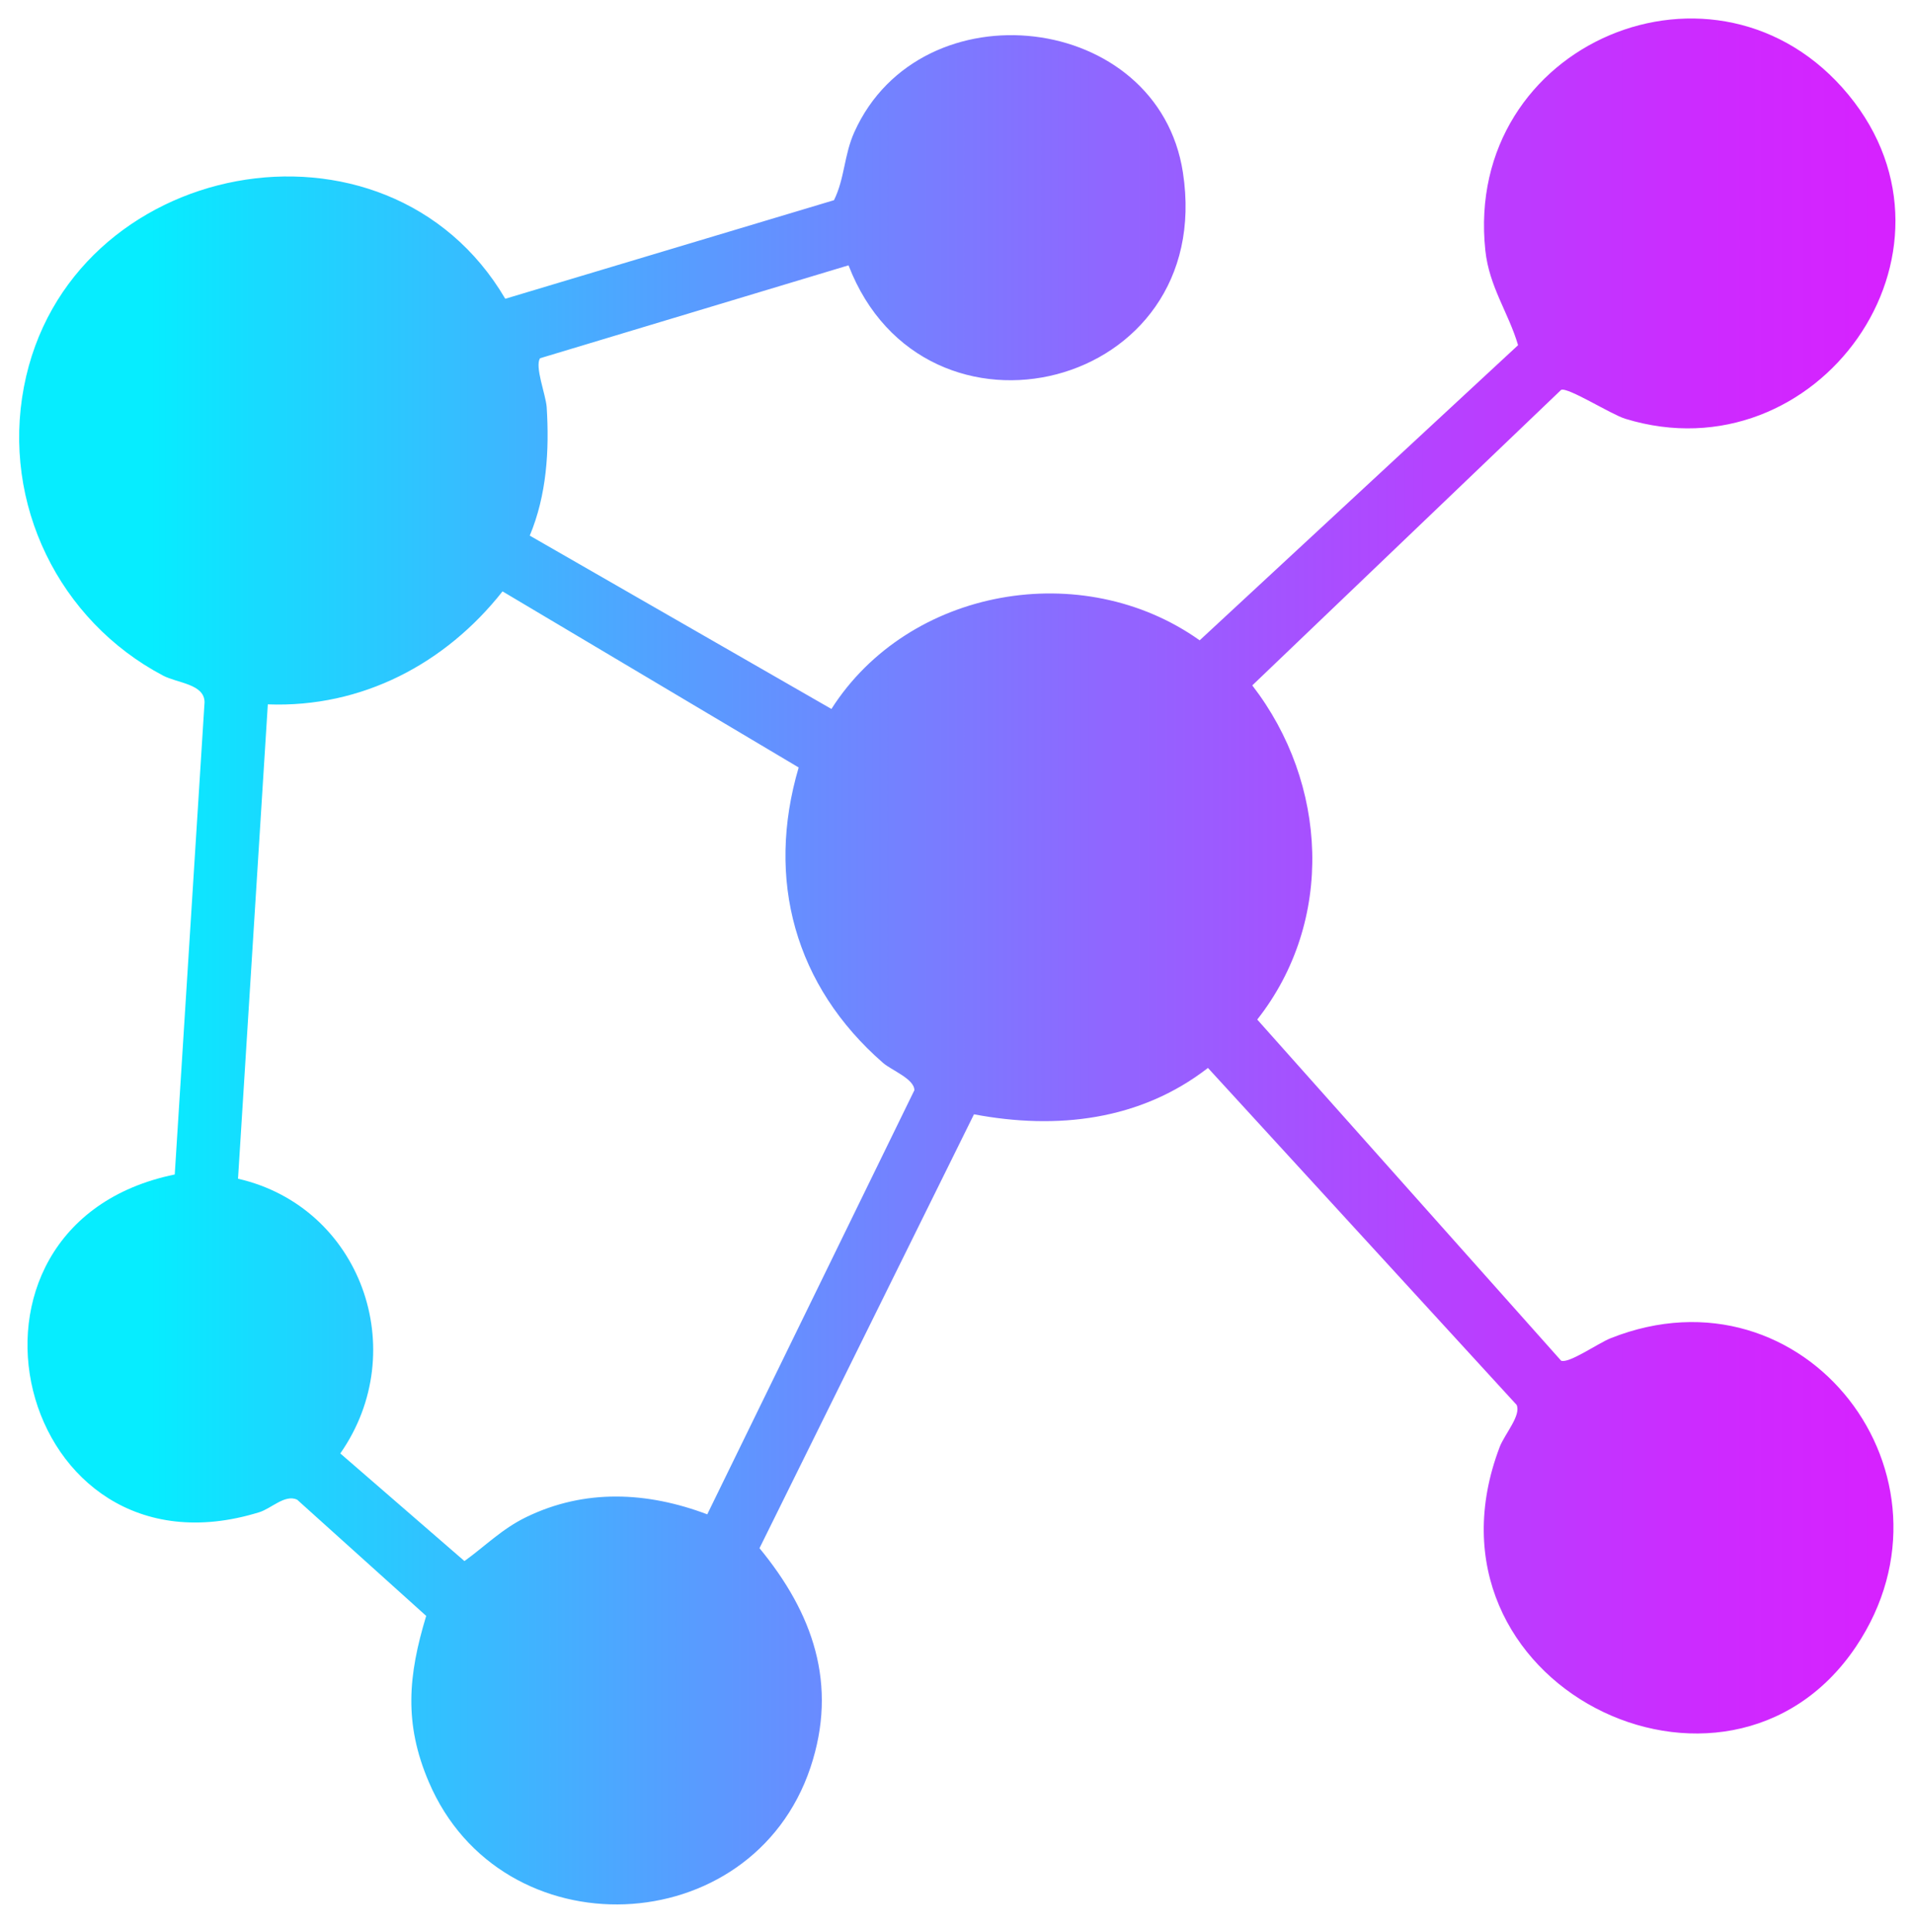
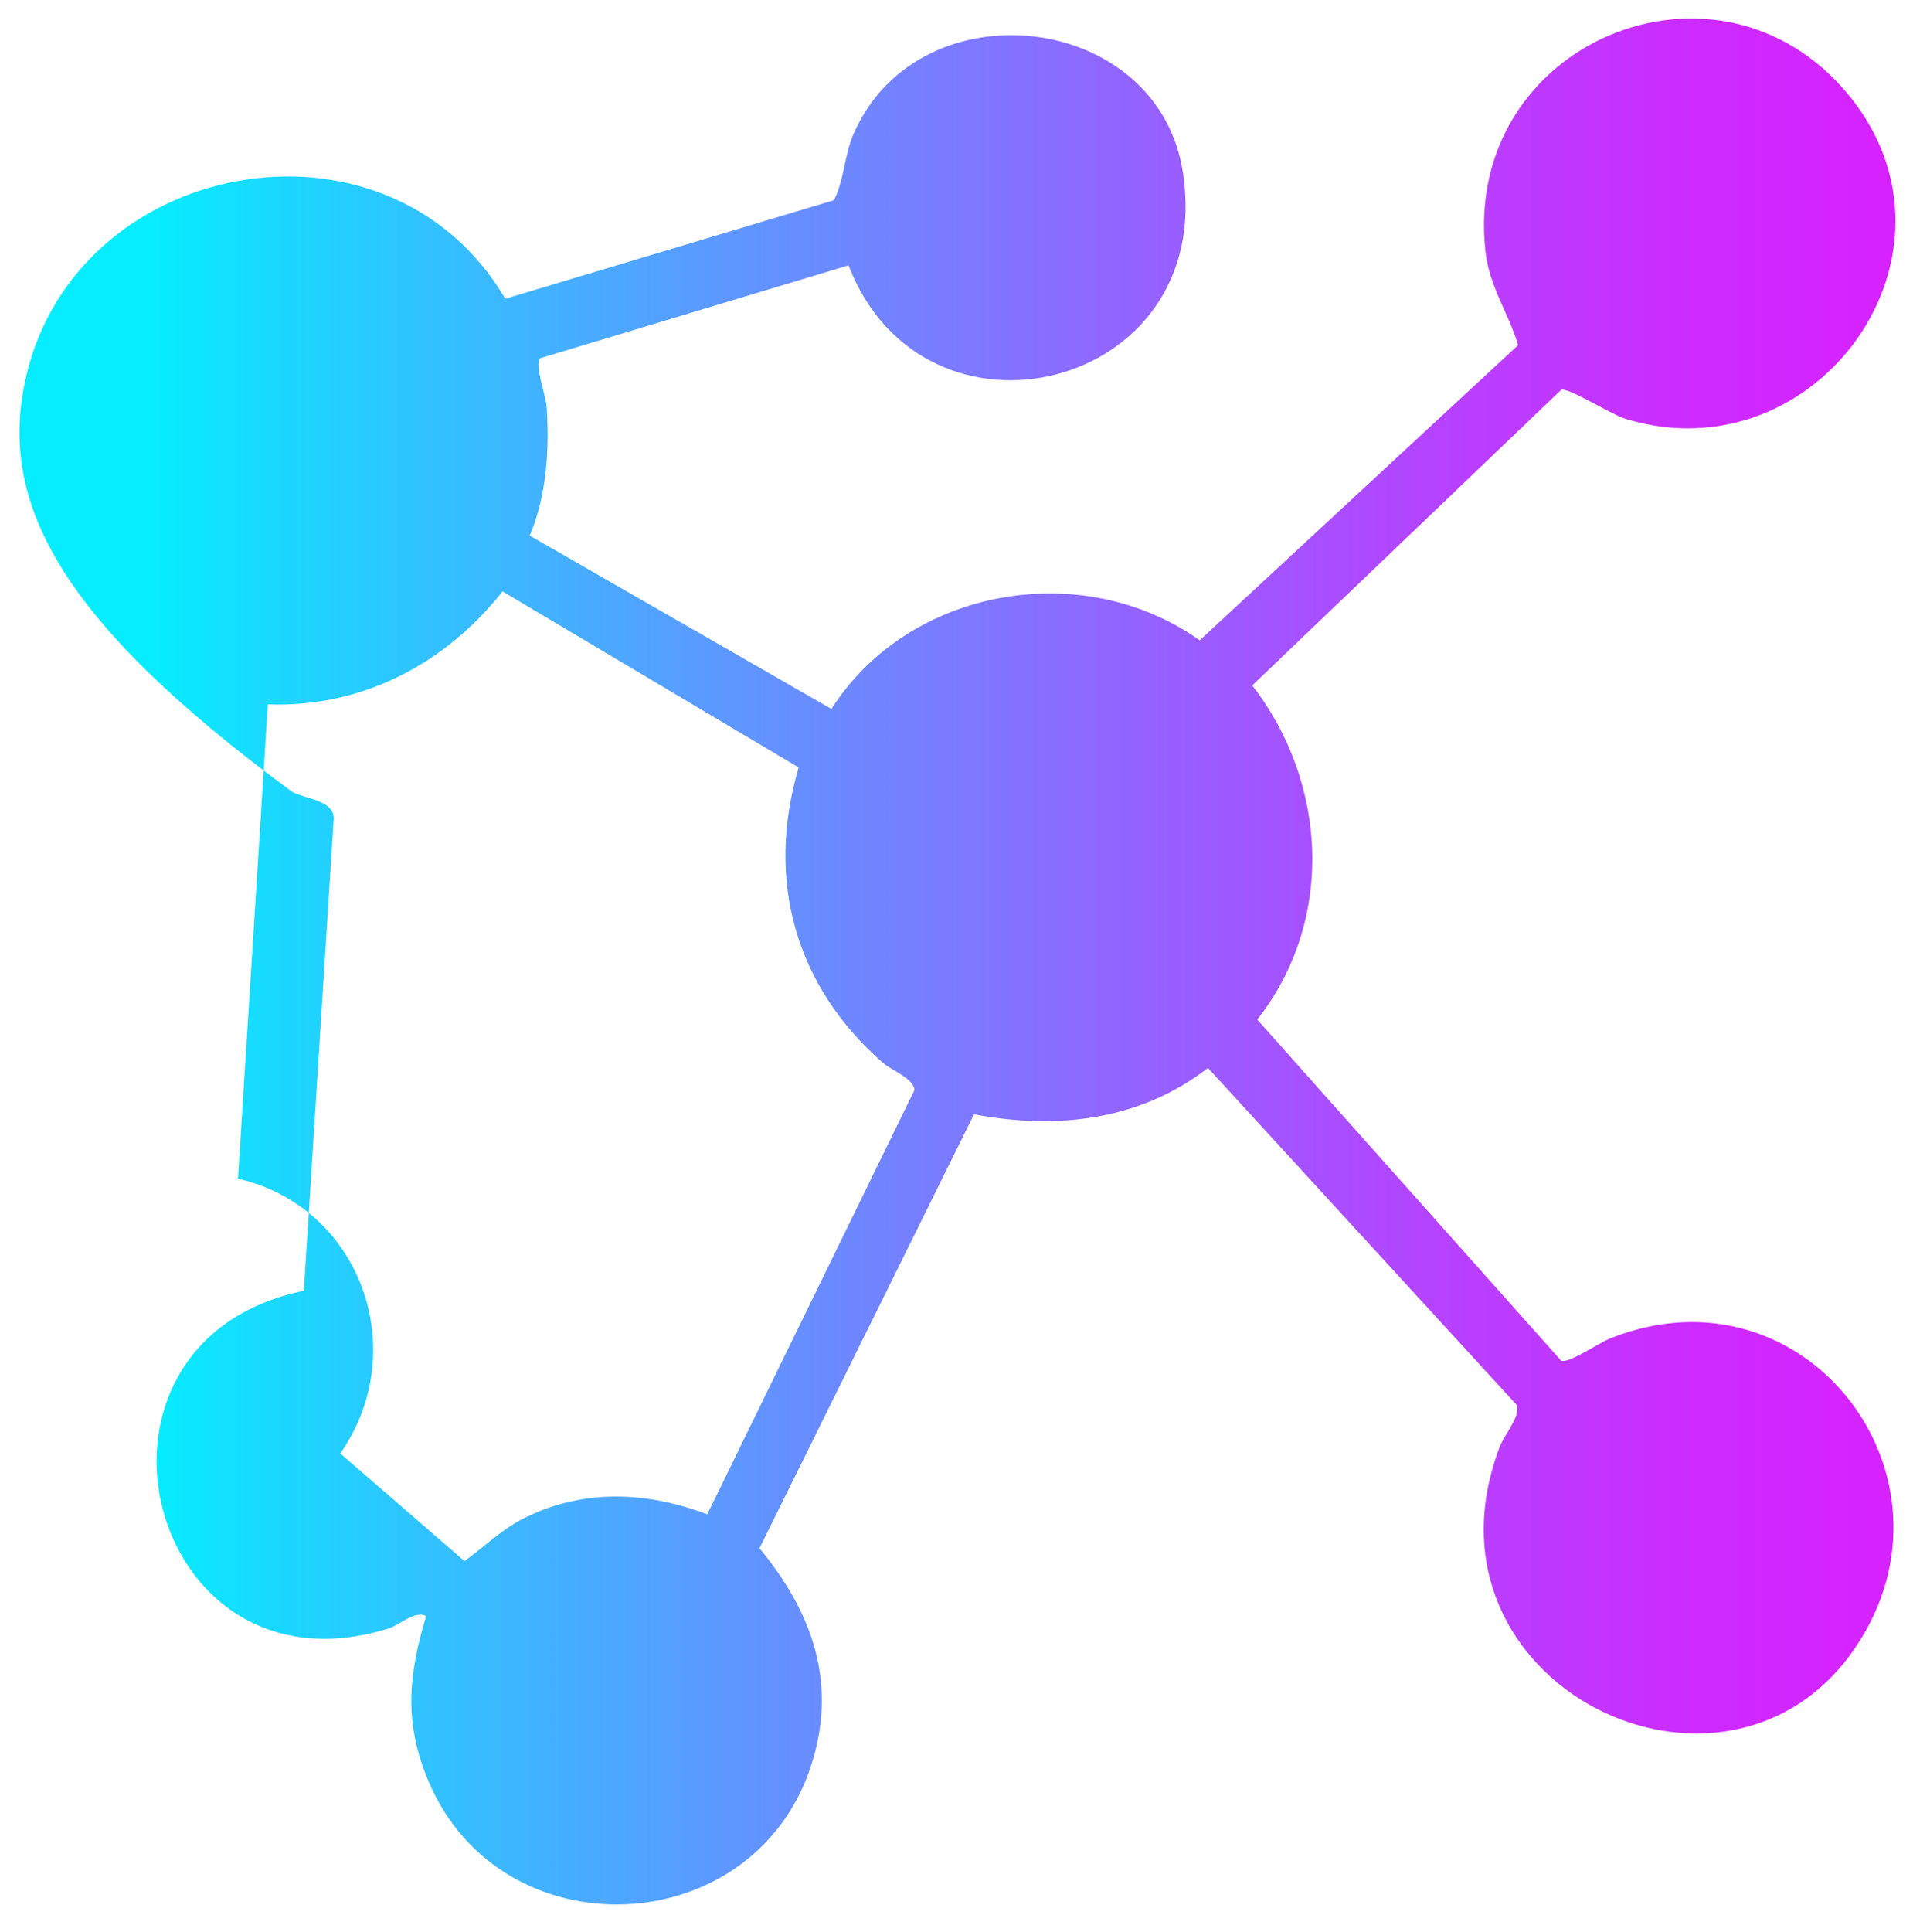
<svg xmlns="http://www.w3.org/2000/svg" id="Layer_1" data-name="Layer 1" viewBox="0 0 104 105">
  <defs>
    <style>
      .cls-1 {
        fill: url(#linear-gradient);
      }
    </style>
    <linearGradient id="linear-gradient" x1="1.04" y1="52.25" x2="103.05" y2="52.25" gradientUnits="userSpaceOnUse">
      <stop offset=".07" stop-color="#06edff" />
      <stop offset=".13" stop-color="#18daff" />
      <stop offset=".37" stop-color="#5b99ff" />
      <stop offset=".58" stop-color="#9066ff" />
      <stop offset=".76" stop-color="#b641ff" />
      <stop offset=".9" stop-color="#cd2aff" />
      <stop offset=".99" stop-color="#d622ff" />
    </linearGradient>
  </defs>
-   <path class="cls-1" d="M27.46,16.24l17.88-5.36c.59-1.2.54-2.45,1.11-3.71,3.62-8.01,16.52-6.55,17.86,2.21,1.82,11.84-14.07,15.71-18.18,5.04l-16.77,5.05c-.3.44.31,1.98.36,2.65.15,2.36,0,4.79-.92,6.99l16.4,9.42c4.21-6.6,13.66-8.25,20.02-3.73l17.31-16.04c-.52-1.77-1.57-3.17-1.78-5.15-1.2-11.3,12.64-17.07,19.74-8.46,7.07,8.58-1.69,20.81-12.13,17.61-.78-.24-3.14-1.74-3.49-1.57l-16.79,16.06c4.11,5.32,4.49,12.8.27,18.16l16.52,18.54c.42.17,2.03-.96,2.69-1.22,10.58-4.2,19.54,7.52,13.34,16.76-7.03,10.47-24.28,2.05-19.37-10.85.27-.7,1.18-1.72.92-2.29l-16.78-18.31c-3.69,2.86-8.22,3.37-12.72,2.52l-11.66,23.58c2.9,3.52,4.28,7.4,2.77,11.92-3.19,9.51-16.8,10.05-20.75.78-1.36-3.18-1.12-5.79-.14-9.02l-7.02-6.32c-.67-.3-1.4.49-2.07.69-13.22,4.08-18.01-15.6-4.58-18.36l1.62-25.66c0-1-1.47-1.04-2.25-1.45C3.2,33.73.09,27.37,1.3,21.03c2.37-12.46,19.73-15.76,26.17-4.79ZM14.56,38.28l-1.62,25.78c6.68,1.53,9.47,9.34,5.56,14.93l6.75,5.85c1.15-.83,2.04-1.75,3.36-2.39,3.19-1.55,6.58-1.38,9.84-.15l11.26-23.05c0-.62-1.26-1.09-1.71-1.49-4.78-4.17-6.38-9.95-4.58-16.05l-16.1-9.57c-3.1,3.93-7.64,6.33-12.75,6.14Z" />
+   <path class="cls-1" d="M27.46,16.24l17.88-5.36c.59-1.2.54-2.45,1.11-3.71,3.62-8.01,16.52-6.55,17.86,2.21,1.82,11.84-14.07,15.71-18.18,5.04l-16.77,5.05c-.3.44.31,1.98.36,2.65.15,2.36,0,4.79-.92,6.99l16.4,9.42c4.21-6.6,13.66-8.25,20.02-3.73l17.31-16.04c-.52-1.77-1.57-3.17-1.78-5.15-1.2-11.3,12.64-17.07,19.74-8.46,7.07,8.58-1.69,20.81-12.13,17.61-.78-.24-3.14-1.74-3.49-1.57l-16.79,16.06c4.11,5.32,4.49,12.8.27,18.16l16.52,18.54c.42.17,2.03-.96,2.69-1.22,10.58-4.2,19.54,7.52,13.34,16.76-7.03,10.47-24.28,2.05-19.37-10.85.27-.7,1.18-1.72.92-2.29l-16.78-18.31c-3.69,2.86-8.22,3.37-12.72,2.52l-11.66,23.58c2.9,3.52,4.28,7.4,2.77,11.92-3.19,9.51-16.8,10.05-20.75.78-1.36-3.18-1.12-5.79-.14-9.02c-.67-.3-1.4.49-2.07.69-13.22,4.08-18.01-15.6-4.58-18.36l1.62-25.66c0-1-1.47-1.04-2.25-1.45C3.2,33.73.09,27.37,1.3,21.03c2.37-12.46,19.73-15.76,26.17-4.79ZM14.56,38.28l-1.62,25.78c6.68,1.53,9.47,9.34,5.56,14.93l6.75,5.85c1.15-.83,2.04-1.75,3.36-2.39,3.19-1.55,6.58-1.38,9.84-.15l11.26-23.05c0-.62-1.26-1.09-1.71-1.49-4.78-4.17-6.38-9.95-4.58-16.05l-16.1-9.57c-3.1,3.93-7.64,6.33-12.75,6.14Z" />
</svg>